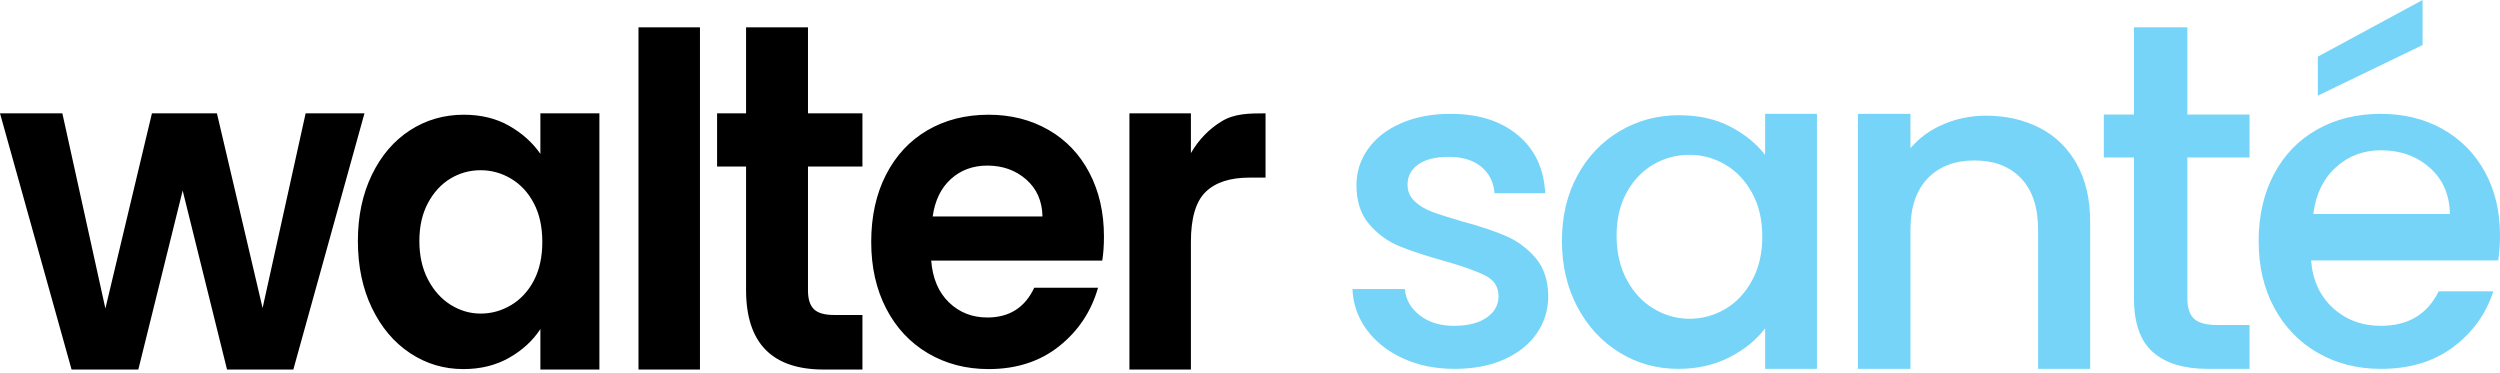
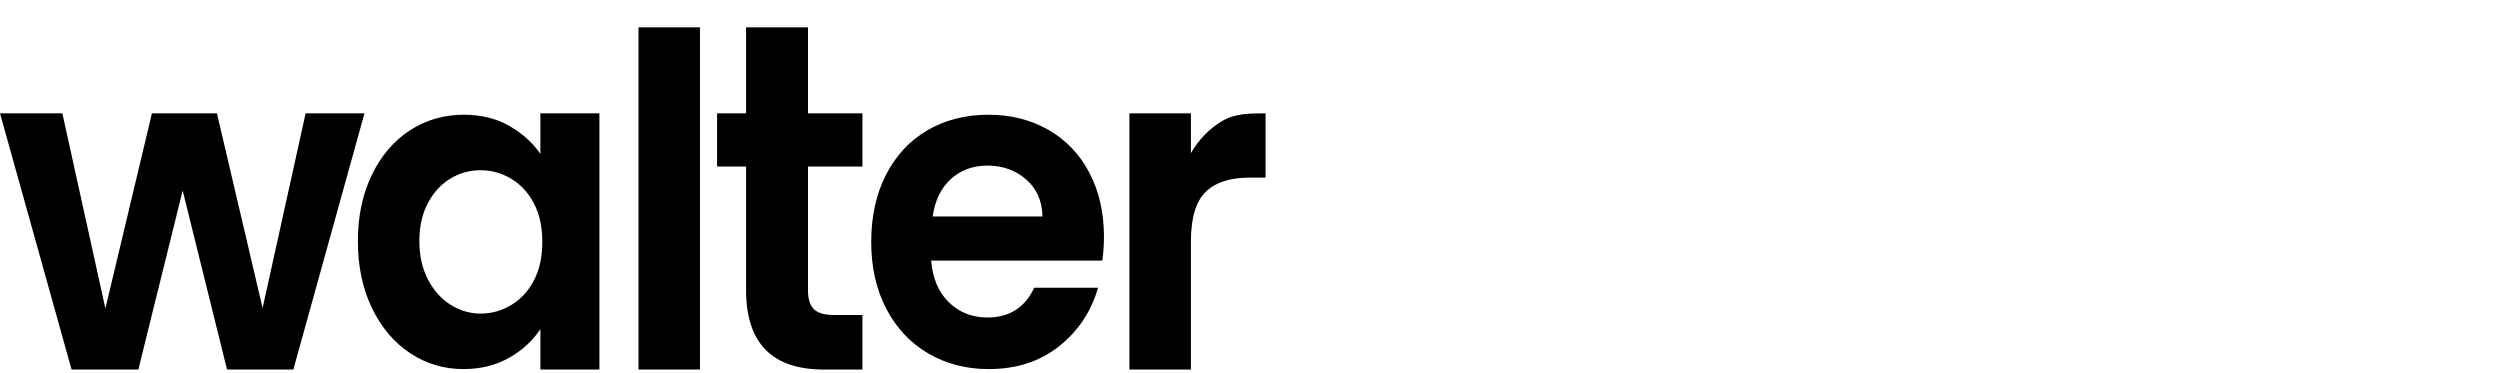
<svg xmlns="http://www.w3.org/2000/svg" width="549px" height="82px" viewBox="0 0 549 82" version="1.1">
  <title>WS/BLACK&amp;BLUE</title>
  <g id="LOGO-V-NEW" stroke="none" stroke-width="1" fill="none" fill-rule="evenodd">
    <g id="WS/BLACK&amp;BLUE" transform="translate(-57, -50)" fill-rule="nonzero">
      <g id="WS/BLACK&amp;BLUE_SANS-MARGE" transform="translate(57, 50)">
        <path d="M30.376,81.151 L40.115,41.849 L49.855,81.151 L64.416,81.151 L80.038,24.889 L67.116,24.889 L57.666,67.644 L47.637,24.889 L33.365,24.889 L23.143,67.746 L13.693,24.889 L0,24.889 L15.718,81.151 L30.376,81.151 Z M101.755,81.05 C105.554,81.05 108.909,80.22 111.82,78.56 C114.731,76.9 117.013,74.8 118.668,72.261 L118.668,81.151 L131.628,81.151 L131.628,24.889 L118.668,24.889 L118.668,33.787 C116.952,31.313 114.669,29.263 111.82,27.635 C108.97,26.008 105.646,25.194 101.847,25.194 C97.496,25.194 93.559,26.333 90.035,28.612 C86.512,30.89 83.723,34.145 81.671,38.377 C79.618,42.608 78.591,47.458 78.591,52.927 C78.591,58.46 79.618,63.359 81.671,67.623 C83.723,71.887 86.512,75.191 90.035,77.534 C93.559,79.878 97.465,81.05 101.755,81.05 Z M105.546,68.863 C103.211,68.863 101.015,68.219 98.957,66.932 C96.899,65.644 95.24,63.793 93.981,61.379 C92.721,58.964 92.092,56.148 92.092,52.929 C92.092,49.71 92.721,46.925 93.981,44.575 C95.24,42.225 96.884,40.439 98.911,39.216 C100.938,37.992 103.15,37.381 105.546,37.381 C107.942,37.381 110.184,38.008 112.273,39.264 C114.362,40.519 116.021,42.322 117.249,44.672 C118.478,47.022 119.092,49.838 119.092,53.122 C119.092,56.405 118.478,59.222 117.249,61.572 C116.021,63.922 114.362,65.724 112.273,66.98 C110.184,68.235 107.942,68.863 105.546,68.863 Z M153.711,81.151 L153.711,6 L140.211,6 L140.211,81.151 L153.711,81.151 Z M189.391,81.151 L189.391,69.168 L183.123,69.168 C181.065,69.168 179.603,68.745 178.735,67.898 C177.867,67.052 177.433,65.681 177.433,63.785 L177.433,36.568 L189.391,36.568 L189.391,24.889 L177.433,24.889 L177.433,6 L163.836,6 L163.836,24.889 L157.472,24.889 L157.472,36.568 L163.836,36.568 L163.836,63.684 C163.836,75.329 169.526,81.151 180.905,81.151 L189.391,81.151 Z M217.105,81.05 C223.227,81.05 228.391,79.373 232.596,76.021 C236.801,72.668 239.645,68.388 241.129,63.18 L241.129,63.18 L227.123,63.18 C225.082,67.541 221.65,69.722 216.827,69.722 C213.488,69.722 210.674,68.616 208.386,66.402 C206.098,64.189 204.8,61.129 204.491,57.223 L204.491,57.223 L242.057,57.223 C242.304,55.661 242.428,53.903 242.428,51.95 C242.428,46.677 241.361,42.006 239.228,37.937 C237.094,33.869 234.095,30.728 230.23,28.514 C226.366,26.301 221.991,25.194 217.105,25.194 C212.035,25.194 207.552,26.333 203.656,28.612 C199.76,30.89 196.73,34.145 194.566,38.377 C192.401,42.608 191.319,47.523 191.319,53.122 C191.319,58.655 192.417,63.538 194.612,67.769 C196.807,72.001 199.868,75.272 203.795,77.583 C207.722,79.894 212.158,81.05 217.105,81.05 Z M228.927,47.536 L204.82,47.536 C205.309,44.032 206.638,41.294 208.807,39.322 C210.976,37.351 213.65,36.365 216.828,36.365 C220.189,36.365 223.03,37.382 225.353,39.416 C227.675,41.45 228.866,44.157 228.927,47.536 L228.927,47.536 Z M261.521,81.151 L261.521,53.122 C261.521,47.909 262.598,44.253 264.752,42.154 C266.905,40.055 270.103,39.006 274.346,39.006 L277.914,39.006 L277.914,24.889 C274.314,24.889 271.116,24.923 268.32,26.616 C265.523,28.308 263.257,30.644 261.521,33.623 L261.521,24.889 L248.021,24.889 L248.021,81.151 L261.521,81.151 Z" id="walter" fill="#000000" />
-         <path d="M319.426,81 C323.587,81 327.211,80.311 330.298,78.933 C333.386,77.555 335.775,75.653 337.465,73.225 C339.155,70.797 340,68.042 340,64.958 C339.935,61.48 338.992,58.692 337.172,56.592 C335.352,54.493 333.191,52.902 330.688,51.819 C328.186,50.736 324.984,49.67 321.084,48.62 C318.159,47.767 315.949,47.062 314.454,46.504 C312.958,45.947 311.691,45.176 310.651,44.192 C309.611,43.207 309.091,41.994 309.091,40.55 C309.091,38.713 309.871,37.237 311.431,36.121 C312.991,35.006 315.234,34.448 318.159,34.448 C321.149,34.448 323.522,35.17 325.277,36.613 C327.032,38.057 328.007,39.992 328.202,42.42 L328.202,42.42 L339.317,42.42 C339.057,37.04 337.059,32.791 333.321,29.675 C329.583,26.558 324.659,25 318.549,25 C314.454,25 310.83,25.689 307.677,27.067 C304.524,28.445 302.103,30.331 300.413,32.726 C298.723,35.121 297.878,37.762 297.878,40.649 C297.878,44.192 298.804,47.046 300.656,49.211 C302.509,51.376 304.703,52.984 307.238,54.033 C309.773,55.083 313.056,56.166 317.086,57.281 C321.246,58.462 324.285,59.545 326.203,60.529 C328.121,61.513 329.079,63.022 329.079,65.056 C329.079,66.959 328.218,68.517 326.495,69.731 C324.773,70.945 322.351,71.552 319.231,71.552 C316.241,71.552 313.755,70.781 311.772,69.239 C309.789,67.697 308.701,65.778 308.506,63.482 L308.506,63.482 L297,63.482 C297.13,66.762 298.17,69.731 300.12,72.388 C302.07,75.046 304.719,77.145 308.067,78.687 C311.415,80.229 315.201,81 319.426,81 Z M368.527,81 C372.748,81 376.508,80.152 379.806,78.455 C383.104,76.758 385.709,74.638 387.622,72.093 L387.622,81 L399,81 L399,25 L387.622,25 L387.622,34.016 C385.709,31.536 383.153,29.464 379.954,27.8 C376.755,26.136 373.012,25.304 368.724,25.304 C363.975,25.304 359.638,26.462 355.714,28.779 C351.789,31.095 348.689,34.342 346.413,38.518 C344.138,42.695 343,47.491 343,52.907 C343,58.323 344.138,63.169 346.413,67.443 C348.689,71.717 351.773,75.045 355.664,77.427 C359.556,79.809 363.843,81 368.527,81 Z M371,70 C368.253,70 365.651,69.272 363.192,67.817 C360.733,66.361 358.752,64.243 357.251,61.461 C355.75,58.679 355,55.445 355,51.757 C355,48.07 355.75,44.884 357.251,42.199 C358.752,39.515 360.717,37.477 363.144,36.086 C365.571,34.695 368.19,34 371,34 C373.81,34 376.429,34.712 378.856,36.135 C381.283,37.558 383.248,39.628 384.749,42.345 C386.25,45.062 387,48.264 387,51.951 C387,55.639 386.25,58.857 384.749,61.606 C383.248,64.356 381.283,66.442 378.856,67.865 C376.429,69.288 373.81,70 371,70 Z M419.536,81 L419.536,50.422 C419.536,45.525 420.801,41.769 423.33,39.154 C425.86,36.54 429.284,35.233 433.601,35.233 C437.919,35.233 441.325,36.54 443.821,39.154 C446.317,41.769 447.565,45.525 447.565,50.422 L447.565,81 L459,81 L459,48.735 C459,43.771 458.022,39.535 456.065,36.027 C454.109,32.519 451.394,29.872 447.92,28.085 C444.445,26.298 440.516,25.404 436.131,25.404 C432.825,25.404 429.705,26.033 426.771,27.291 C423.836,28.548 421.425,30.302 419.536,32.552 L419.536,25 L408,25 L408,81 L419.536,81 Z M494,81 L494,71.372 L486.866,71.372 C484.488,71.372 482.807,70.916 481.822,70.003 C480.837,69.091 480.344,67.588 480.344,65.493 L480.344,34.581 L494,34.581 L494,25.155 L480.344,25.155 L480.344,6 L468.624,6 L468.624,25.155 L462,25.155 L462,34.581 L468.624,34.581 L468.624,65.493 C468.624,70.966 470.017,74.919 472.803,77.351 C475.588,79.784 479.597,81 484.828,81 L494,81 Z M509,21 L532,9.888 L532,0 L509,12.437 L509,21 Z M522.842,81 C529.153,81 534.44,79.409 538.703,76.227 C542.965,73.045 545.909,68.96 547.536,63.974 L547.536,63.974 L535.53,63.974 C533.058,69.026 528.828,71.552 522.842,71.552 C518.677,71.552 515.163,70.24 512.3,67.615 C509.437,64.991 507.843,61.513 507.517,57.183 L507.517,57.183 L548.61,57.183 C548.87,55.542 549,53.705 549,51.671 C549,46.422 547.894,41.78 545.681,37.745 C543.469,33.71 540.378,30.577 536.409,28.346 C532.44,26.115 527.917,25 522.842,25 C517.571,25 512.902,26.148 508.835,28.445 C504.768,30.741 501.612,34.005 499.367,38.237 C497.122,42.469 496,47.374 496,52.951 C496,58.528 497.155,63.432 499.465,67.664 C501.775,71.896 504.963,75.177 509.03,77.506 C513.097,79.835 517.701,81 522.842,81 Z M538,47 L508,47 C508.525,42.703 510.164,39.295 512.918,36.777 C515.672,34.259 518.984,33 522.852,33 C527.115,33 530.689,34.276 533.574,36.827 C536.459,39.379 537.934,42.77 538,47 L538,47 Z" id="santé" fill="#75D4F7" />
      </g>
    </g>
  </g>
</svg>